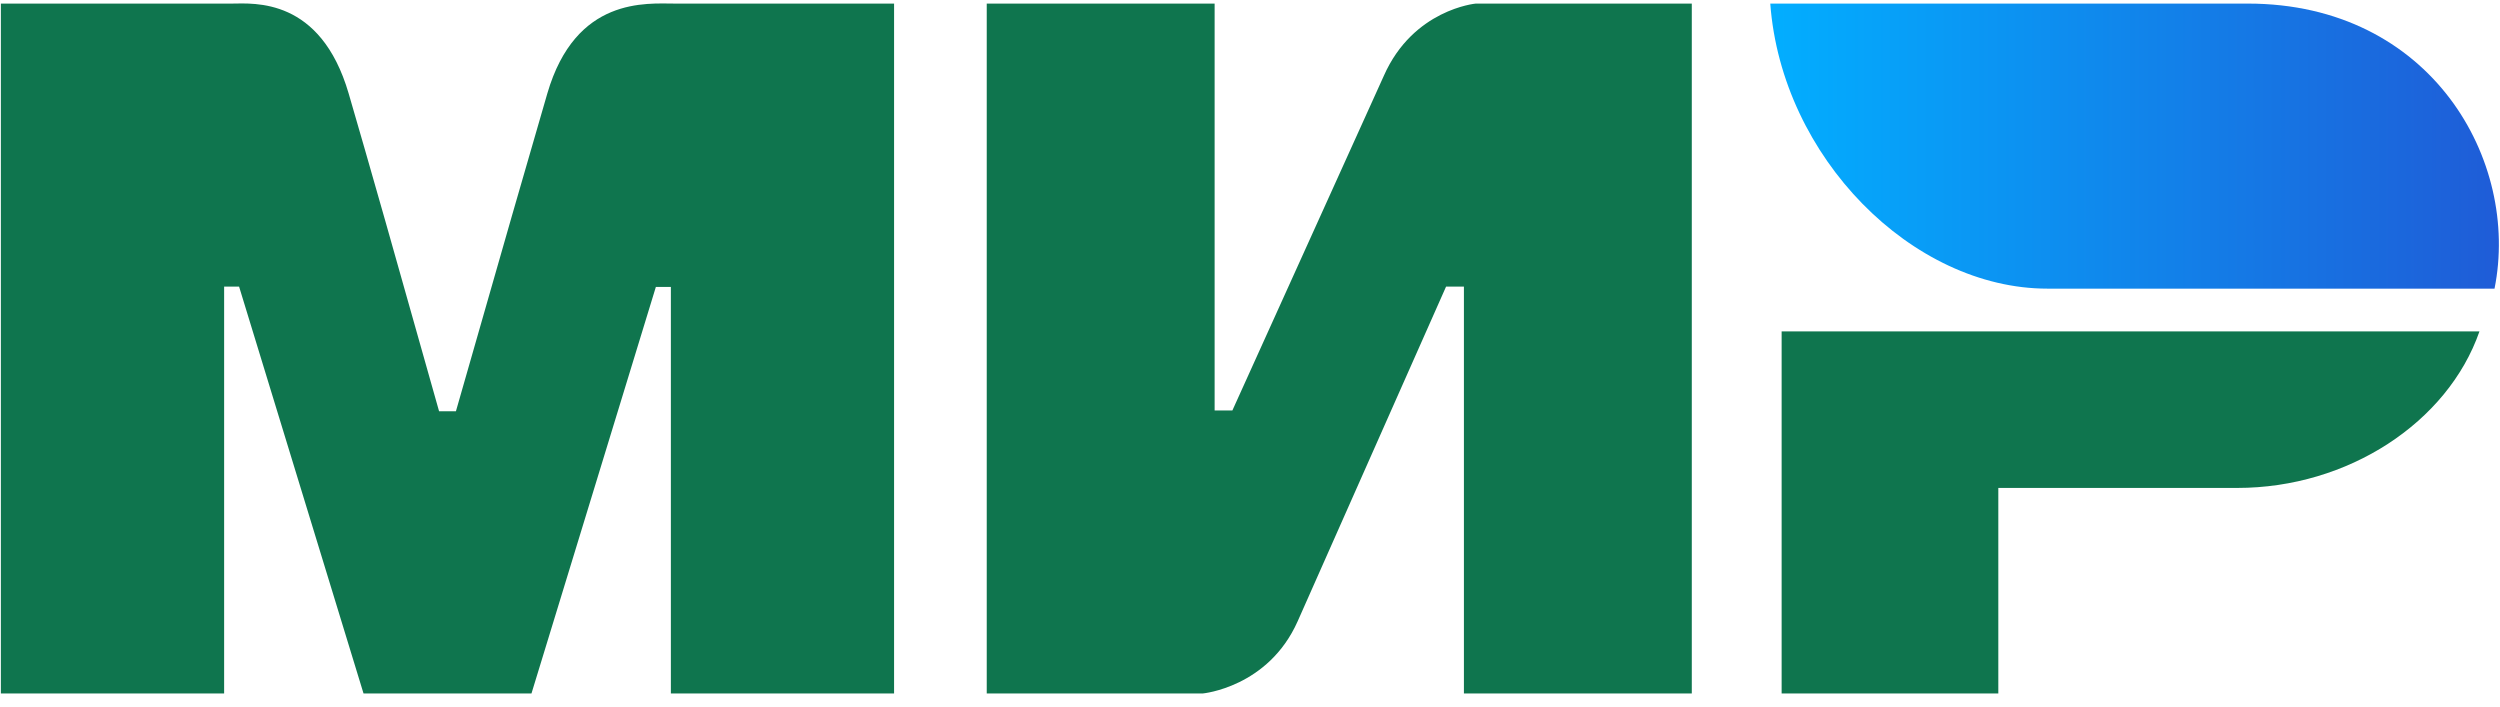
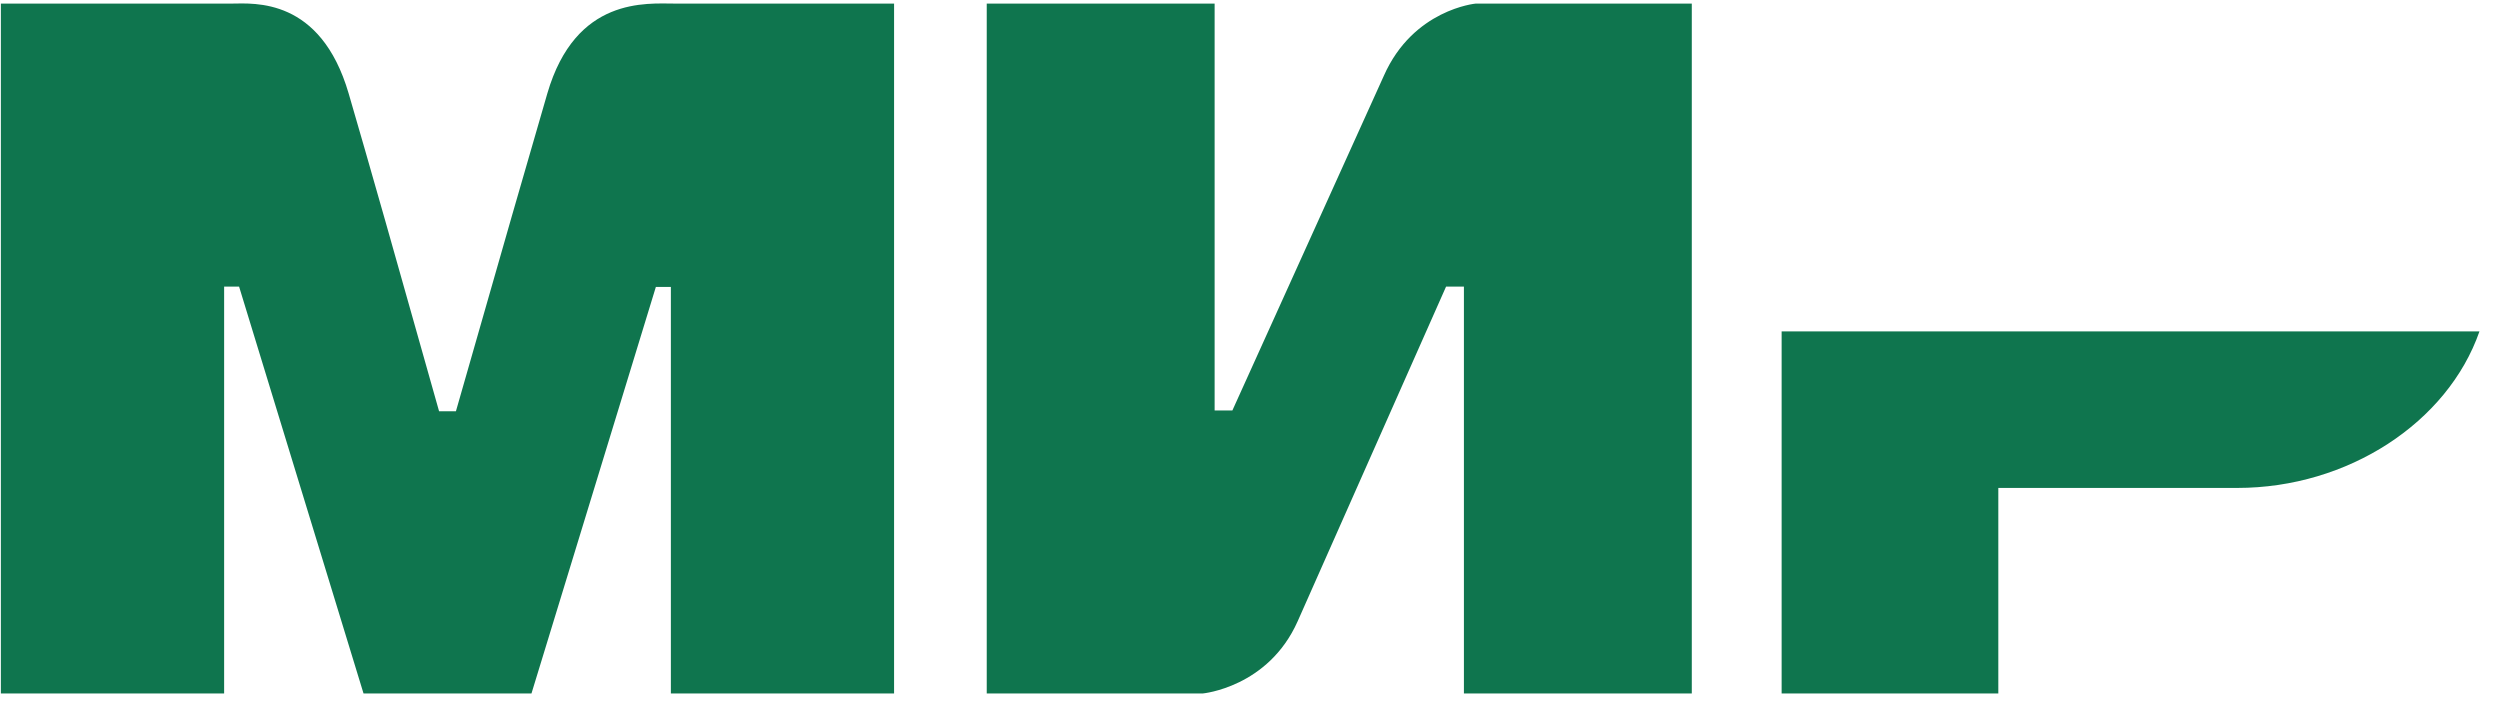
<svg xmlns="http://www.w3.org/2000/svg" width="46" height="13" viewBox="0 0 46 13" fill="none">
  <path fill-rule="evenodd" clip-rule="evenodd" d="M4.267 0.066C4.677 0.063 5.898 -0.048 6.415 1.719C6.763 2.909 7.317 4.858 8.079 7.567H8.389C9.205 4.711 9.766 2.762 10.071 1.719C10.593 -0.067 11.899 0.066 12.421 0.066L16.451 0.066V12.76H12.344V5.279H12.068L9.779 12.76H6.689L4.399 5.273H4.124V12.76H0.016V0.066L4.267 0.066ZM22.349 0.066V7.552H22.676L25.462 1.396C26.002 0.171 27.154 0.066 27.154 0.066H31.129V12.76H26.936V5.273H26.608L23.878 11.429C23.337 12.649 22.13 12.76 22.13 12.76H18.156V0.066H22.349ZM45.622 6.098C45.037 7.776 43.2 8.978 41.166 8.978H36.769V12.76H32.782V6.098H45.622Z" fill="#0F754E" />
-   <path fill-rule="evenodd" clip-rule="evenodd" d="M41.359 0.066H32.573C32.782 2.892 35.185 5.311 37.673 5.311H45.899C46.373 2.962 44.739 0.066 41.359 0.066Z" fill="url(#paint0_linear_518_2214)" />
  <defs>
    <linearGradient id="paint0_linear_518_2214" x1="45.979" y1="3.365" x2="32.573" y2="3.365" gradientUnits="userSpaceOnUse">
      <stop stop-color="#1F5CD7" />
      <stop offset="1" stop-color="#02AEFF" />
    </linearGradient>
  </defs>
</svg>